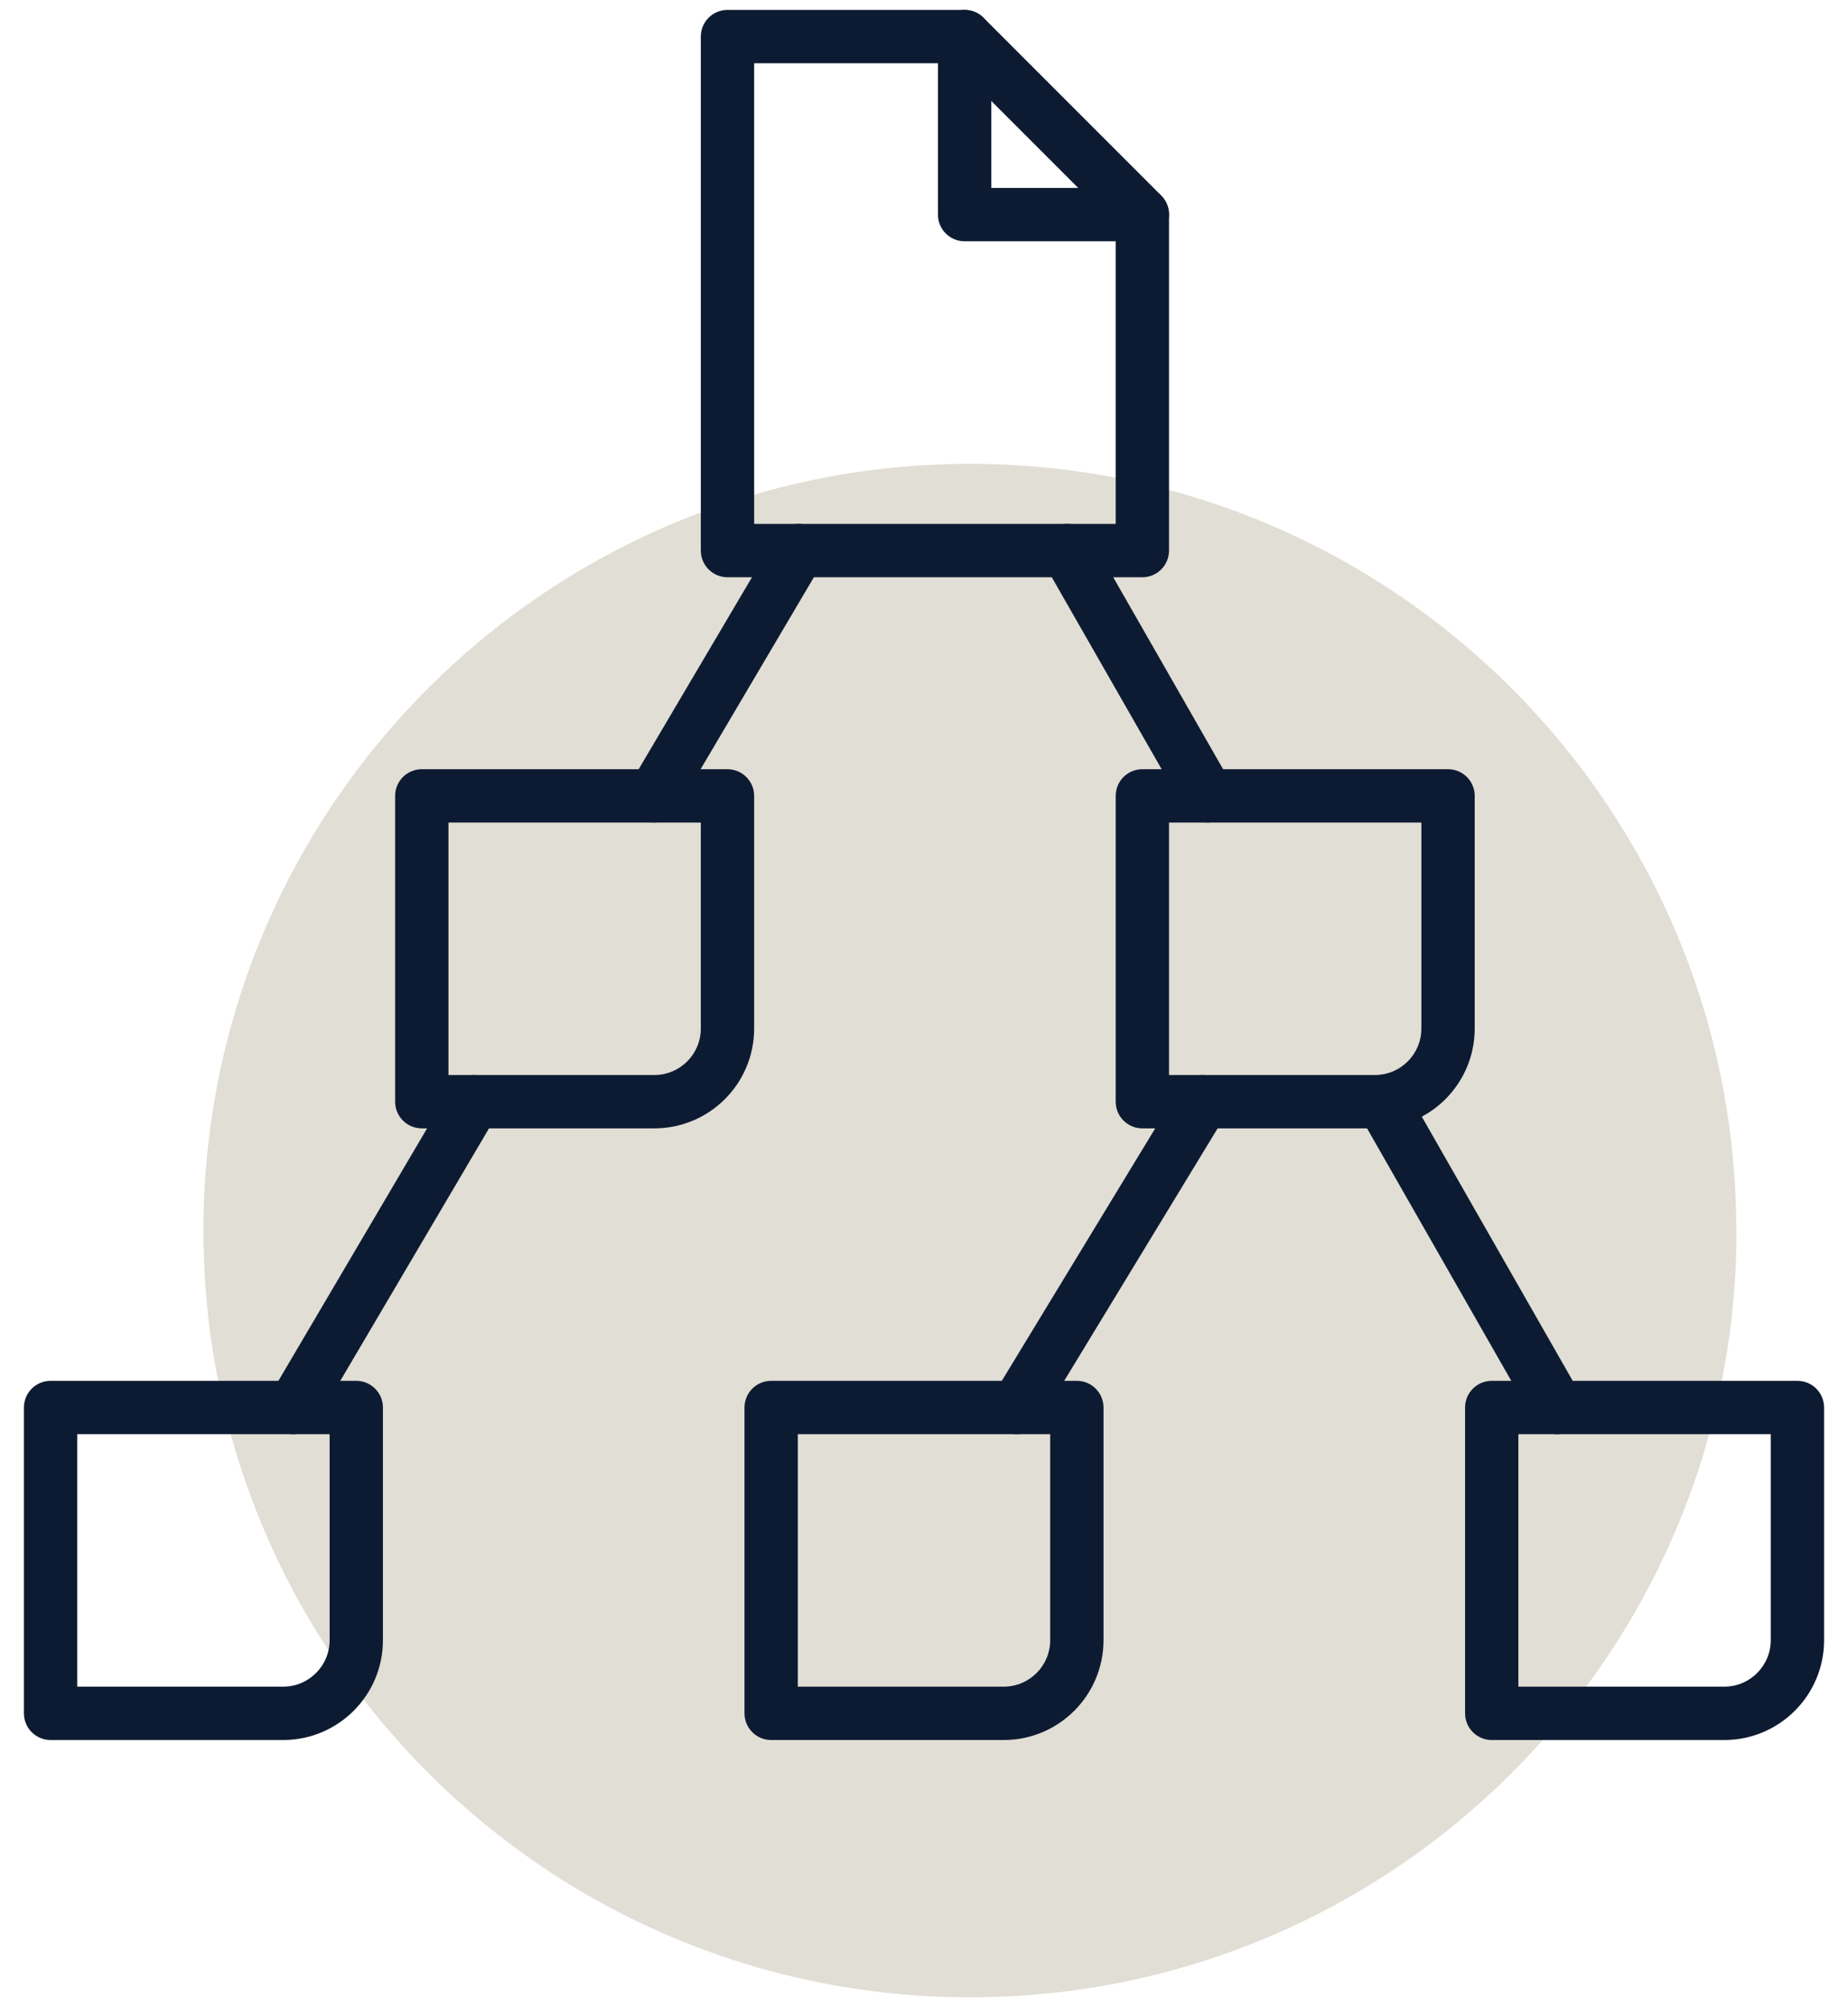
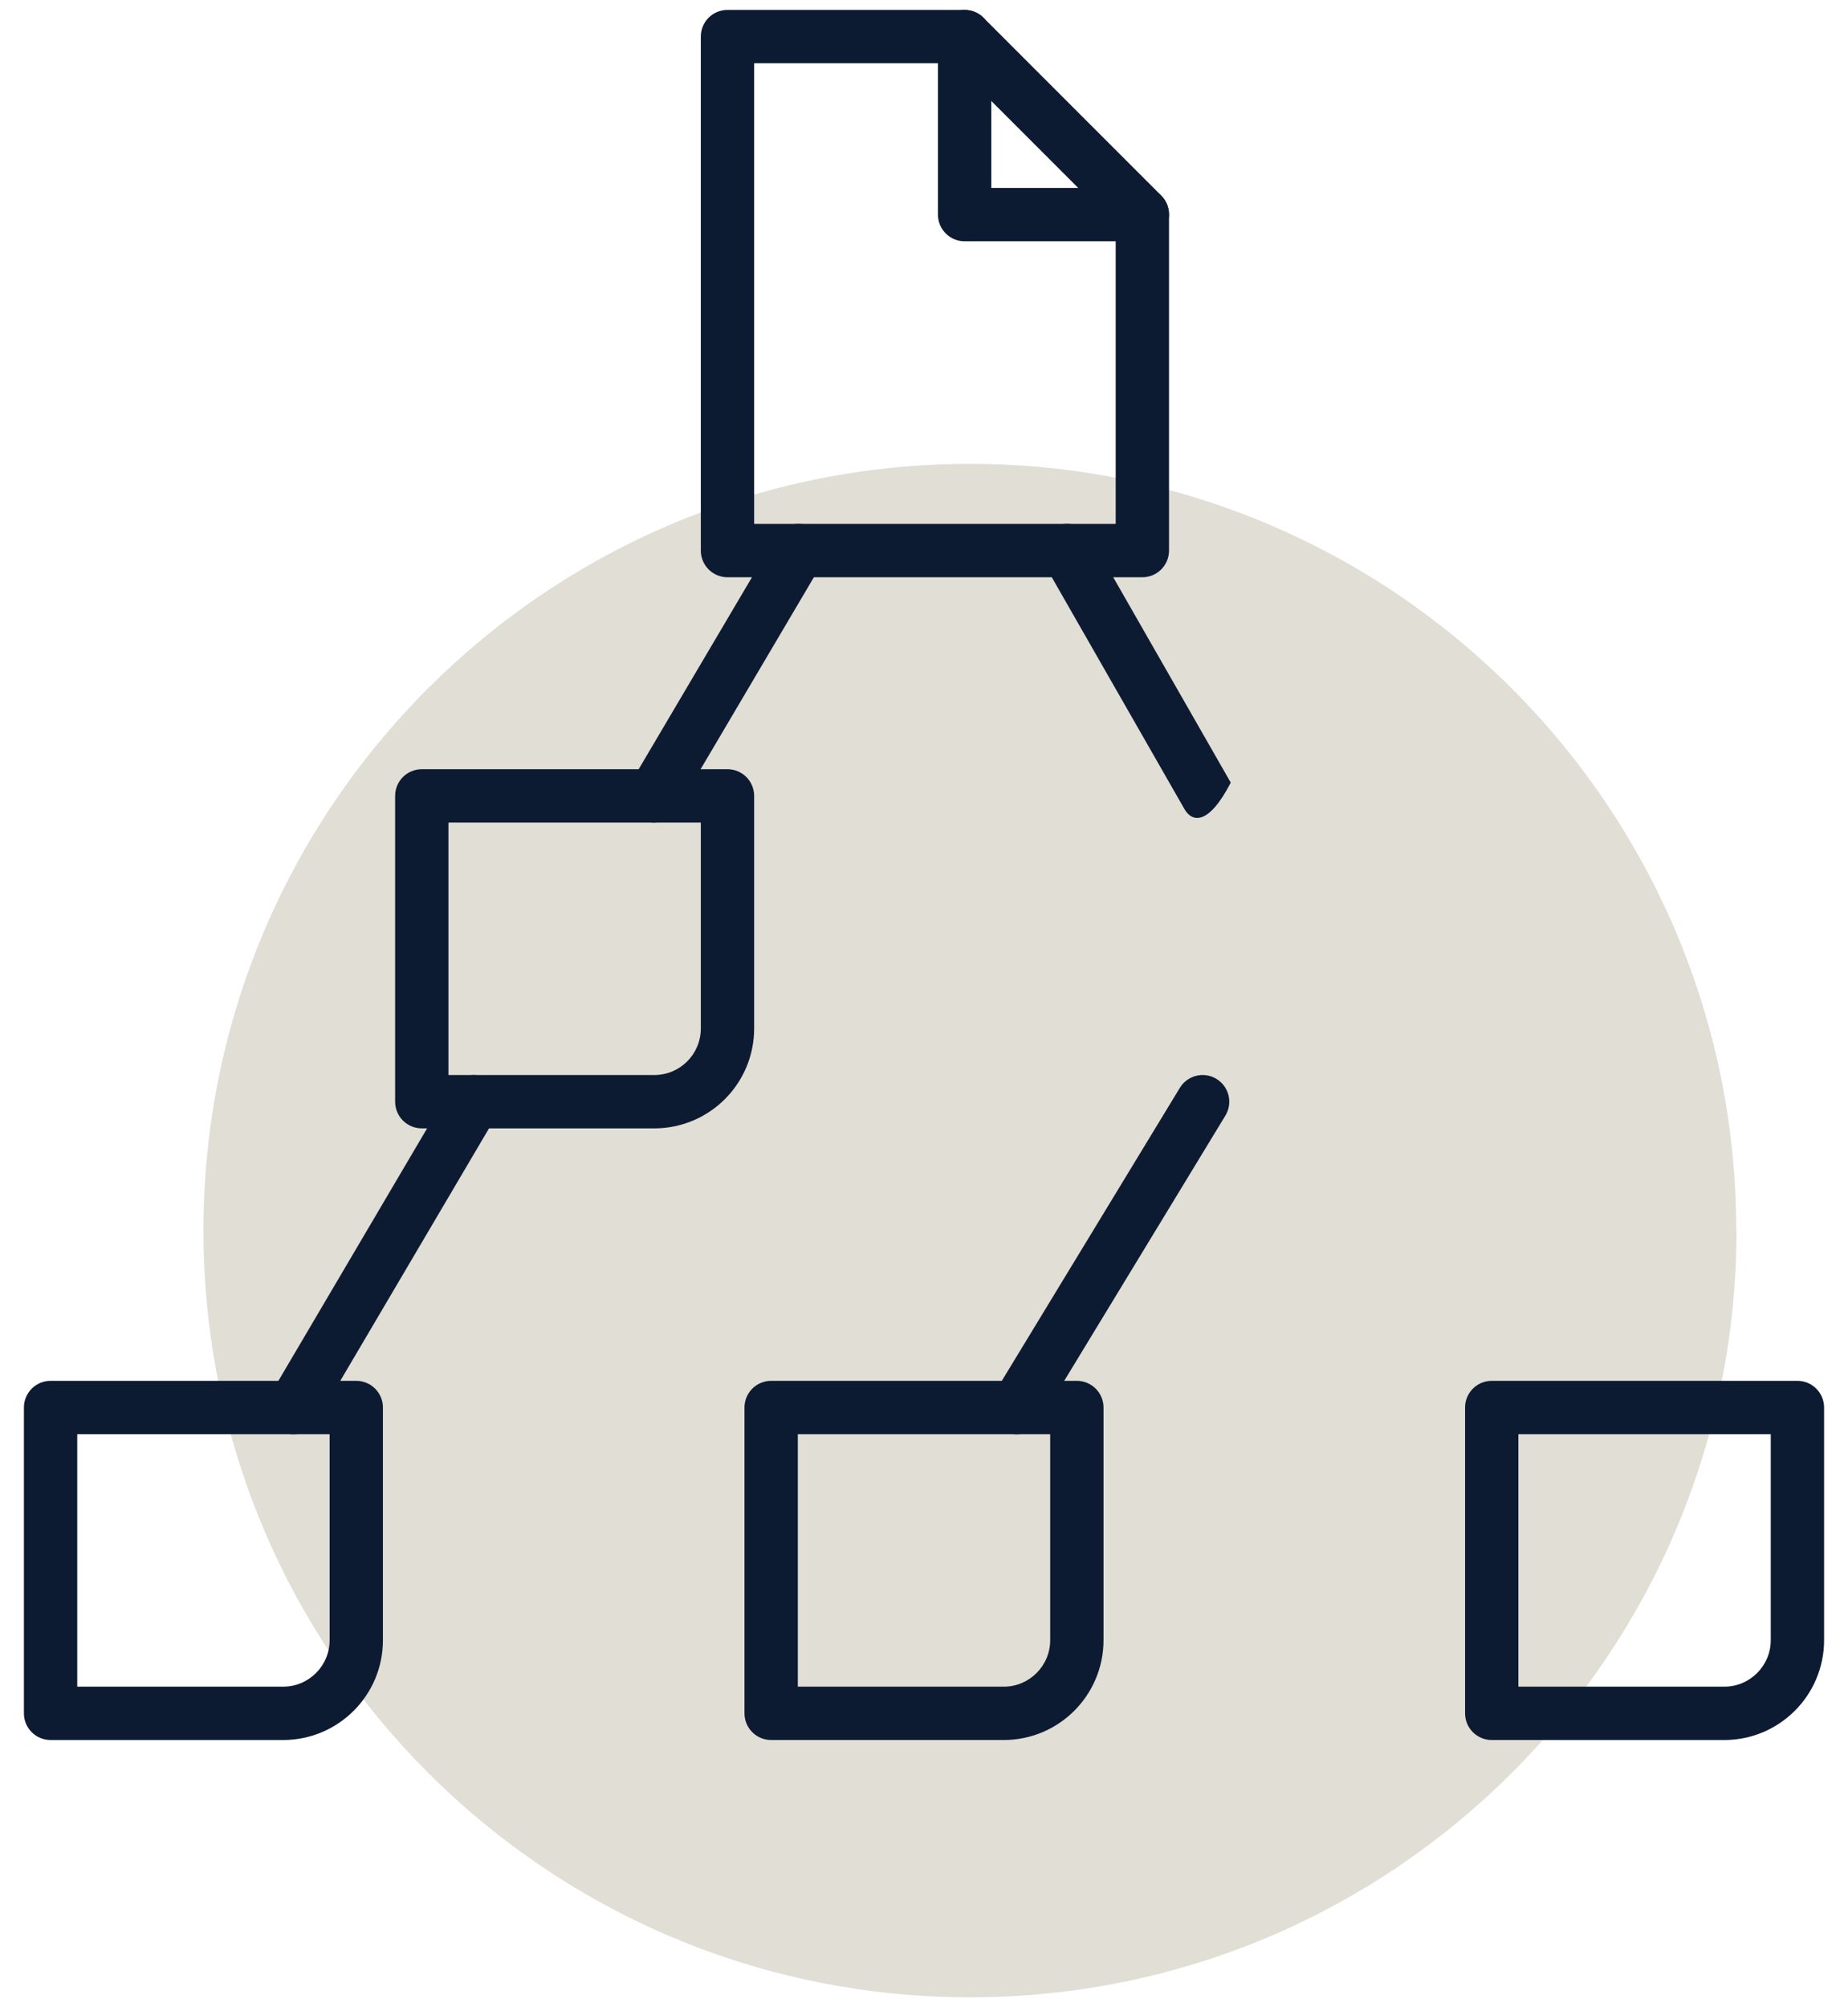
<svg xmlns="http://www.w3.org/2000/svg" width="70" height="76" viewBox="0 0 70 76" fill="none">
  <path d="M65.776 46.594C65.776 62.631 52.774 75.625 36.745 75.625C20.716 75.625 7.706 62.631 7.706 46.594C7.706 30.557 20.708 17.563 36.737 17.563C52.766 17.563 65.768 30.565 65.768 46.594" fill="#E1DED5" />
  <path fill-rule="evenodd" clip-rule="evenodd" d="M26.546 1.385C26.546 0.827 26.998 0.375 27.556 0.375H36.538C36.806 0.375 37.063 0.481 37.253 0.671L43.985 7.403C44.175 7.593 44.281 7.85 44.281 8.118V20.846C44.281 21.404 43.829 21.857 43.271 21.857H27.556C26.998 21.857 26.546 21.404 26.546 20.846V1.385ZM28.566 2.395V19.837H42.261V8.536L36.12 2.395H28.566Z" fill="#0D1B32" />
  <path fill-rule="evenodd" clip-rule="evenodd" d="M36.538 0.375C37.096 0.375 37.548 0.827 37.548 1.385V7.116H43.271C43.829 7.116 44.281 7.568 44.281 8.126C44.281 8.684 43.829 9.136 43.271 9.136H36.538C35.981 9.136 35.528 8.684 35.528 8.126V1.385C35.528 0.827 35.981 0.375 36.538 0.375Z" fill="#0D1B32" />
  <path fill-rule="evenodd" clip-rule="evenodd" d="M14.967 30.135C14.967 29.577 15.419 29.125 15.977 29.125H27.556C28.114 29.125 28.566 29.577 28.566 30.135V38.943C28.566 41.031 26.873 42.724 24.785 42.724H15.977C15.419 42.724 14.967 42.272 14.967 41.714V30.135ZM16.987 31.145V40.704H24.785C25.758 40.704 26.546 39.916 26.546 38.943V31.145H16.987Z" fill="#0D1B32" />
-   <path fill-rule="evenodd" clip-rule="evenodd" d="M42.261 30.135C42.261 29.577 42.713 29.125 43.271 29.125H54.85C55.408 29.125 55.86 29.577 55.86 30.135V38.943C55.86 41.031 54.167 42.724 52.08 42.724H43.271C42.713 42.724 42.261 42.272 42.261 41.714V30.135ZM44.281 31.145V40.704H52.08C53.052 40.704 53.84 39.916 53.84 38.943V31.145H44.281Z" fill="#0D1B32" />
  <path fill-rule="evenodd" clip-rule="evenodd" d="M0.906 53.293C0.906 52.736 1.358 52.283 1.916 52.283H13.495C14.053 52.283 14.505 52.736 14.505 53.293V62.102C14.505 64.19 12.813 65.883 10.725 65.883H1.916C1.358 65.883 0.906 65.431 0.906 64.873V53.293ZM2.926 54.303V63.863H10.725C11.697 63.863 12.486 63.074 12.486 62.102V54.303H2.926Z" fill="#0D1B32" />
  <path fill-rule="evenodd" clip-rule="evenodd" d="M28.2 53.293C28.2 52.736 28.652 52.283 29.21 52.283H40.79C41.347 52.283 41.8 52.736 41.8 53.293V62.102C41.8 64.19 40.107 65.883 38.019 65.883H29.21C28.652 65.883 28.2 65.431 28.2 64.873V53.293ZM30.22 54.303V63.863H38.019C38.991 63.863 39.78 63.074 39.78 62.102V54.303H30.22Z" fill="#0D1B32" />
  <path fill-rule="evenodd" clip-rule="evenodd" d="M55.495 53.293C55.495 52.736 55.947 52.283 56.505 52.283H68.084C68.642 52.283 69.094 52.736 69.094 53.293V62.102C69.094 64.19 67.401 65.883 65.313 65.883H56.505C55.947 65.883 55.495 65.431 55.495 64.873V53.293ZM57.514 54.303V63.863H65.313C66.285 63.863 67.074 63.074 67.074 62.102V54.303H57.514Z" fill="#0D1B32" />
-   <path fill-rule="evenodd" clip-rule="evenodd" d="M51.868 40.837C52.352 40.56 52.969 40.729 53.246 41.213L59.863 52.792C60.139 53.277 59.971 53.894 59.487 54.17C59.002 54.447 58.386 54.279 58.109 53.795L51.492 42.215C51.215 41.731 51.384 41.114 51.868 40.837Z" fill="#0D1B32" />
-   <path fill-rule="evenodd" clip-rule="evenodd" d="M39.924 19.97C40.408 19.693 41.025 19.861 41.302 20.345L46.62 29.633C46.898 30.117 46.73 30.734 46.246 31.011C45.762 31.288 45.145 31.121 44.867 30.637L39.549 21.348C39.272 20.864 39.44 20.247 39.924 19.97Z" fill="#0D1B32" />
+   <path fill-rule="evenodd" clip-rule="evenodd" d="M39.924 19.97C40.408 19.693 41.025 19.861 41.302 20.345L46.62 29.633C45.762 31.288 45.145 31.121 44.867 30.637L39.549 21.348C39.272 20.864 39.44 20.247 39.924 19.97Z" fill="#0D1B32" />
  <path fill-rule="evenodd" clip-rule="evenodd" d="M30.766 19.977C31.246 20.26 31.406 20.88 31.122 21.36L25.639 30.648C25.355 31.129 24.736 31.288 24.255 31.005C23.775 30.721 23.616 30.102 23.899 29.621L29.383 20.333C29.666 19.853 30.286 19.693 30.766 19.977Z" fill="#0D1B32" />
  <path fill-rule="evenodd" clip-rule="evenodd" d="M18.458 40.844C18.939 41.127 19.099 41.746 18.816 42.227L11.992 53.806C11.709 54.287 11.09 54.447 10.609 54.164C10.129 53.88 9.968 53.261 10.252 52.781L17.075 41.201C17.358 40.721 17.977 40.561 18.458 40.844Z" fill="#0D1B32" />
  <path fill-rule="evenodd" clip-rule="evenodd" d="M46.078 40.851C46.555 41.141 46.706 41.762 46.417 42.239L39.378 53.818C39.089 54.295 38.467 54.446 37.99 54.157C37.514 53.867 37.362 53.245 37.652 52.769L44.691 41.19C44.98 40.713 45.602 40.561 46.078 40.851Z" fill="#0D1B32" />
</svg>